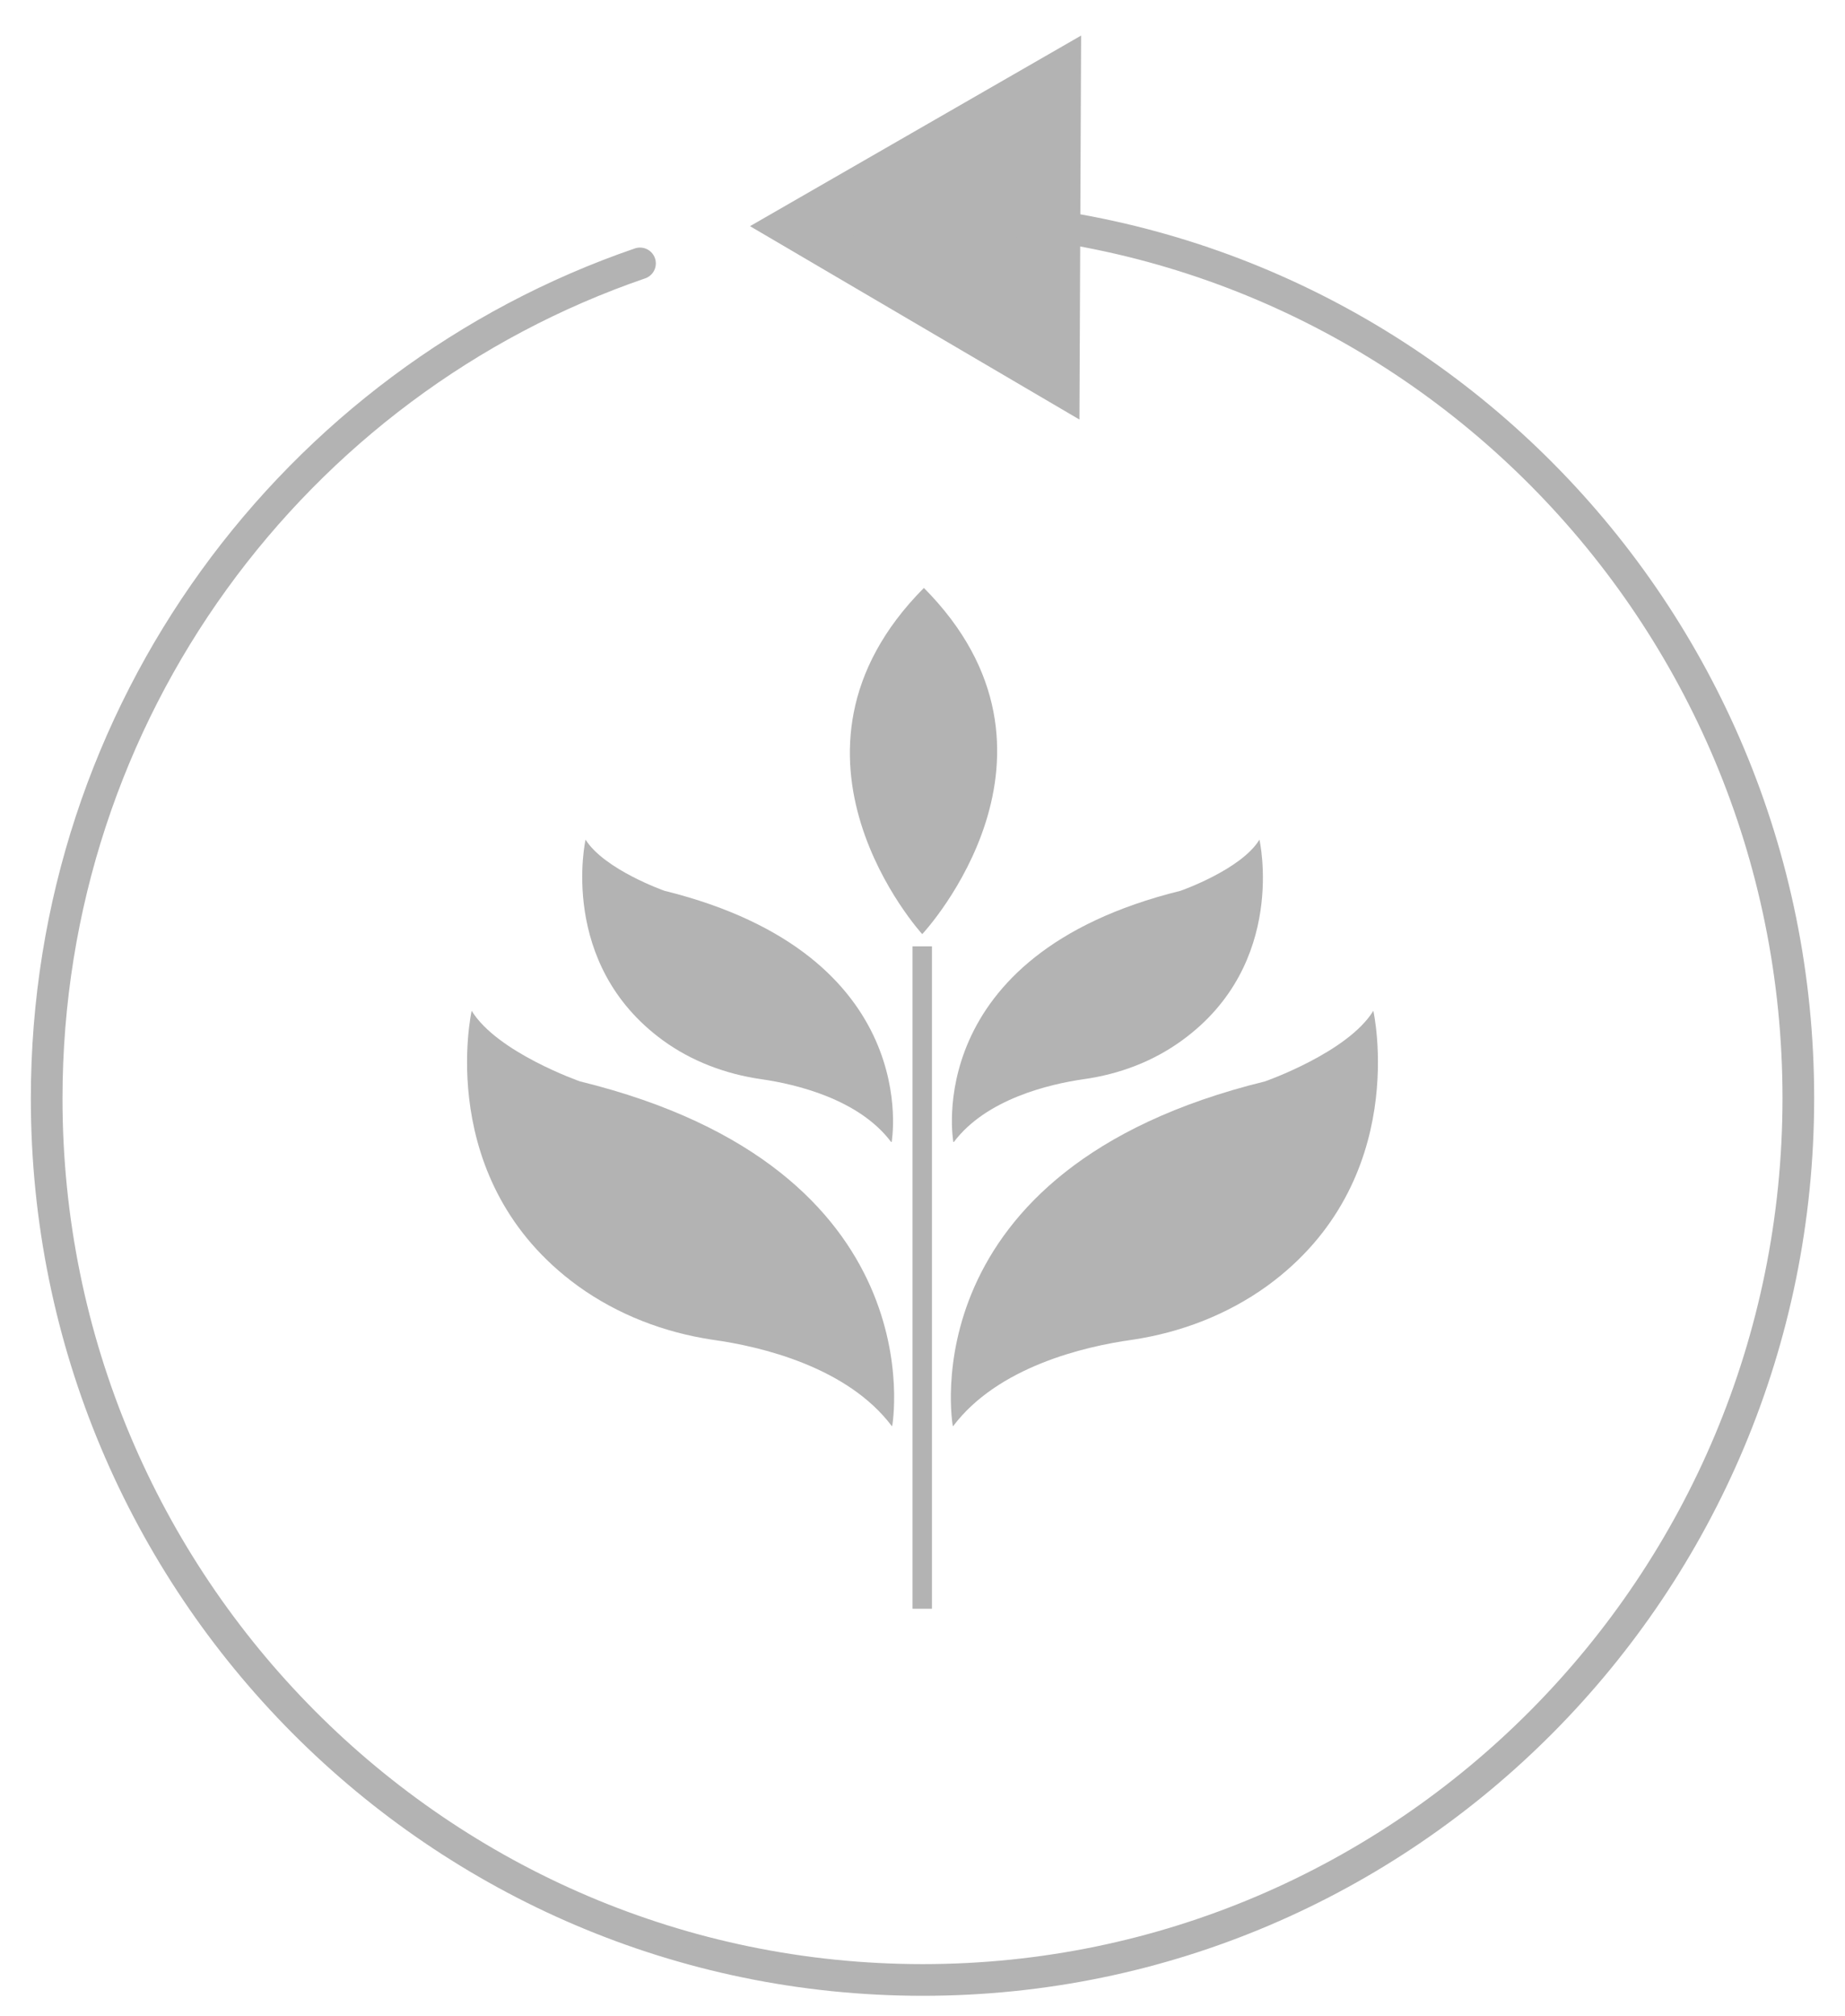
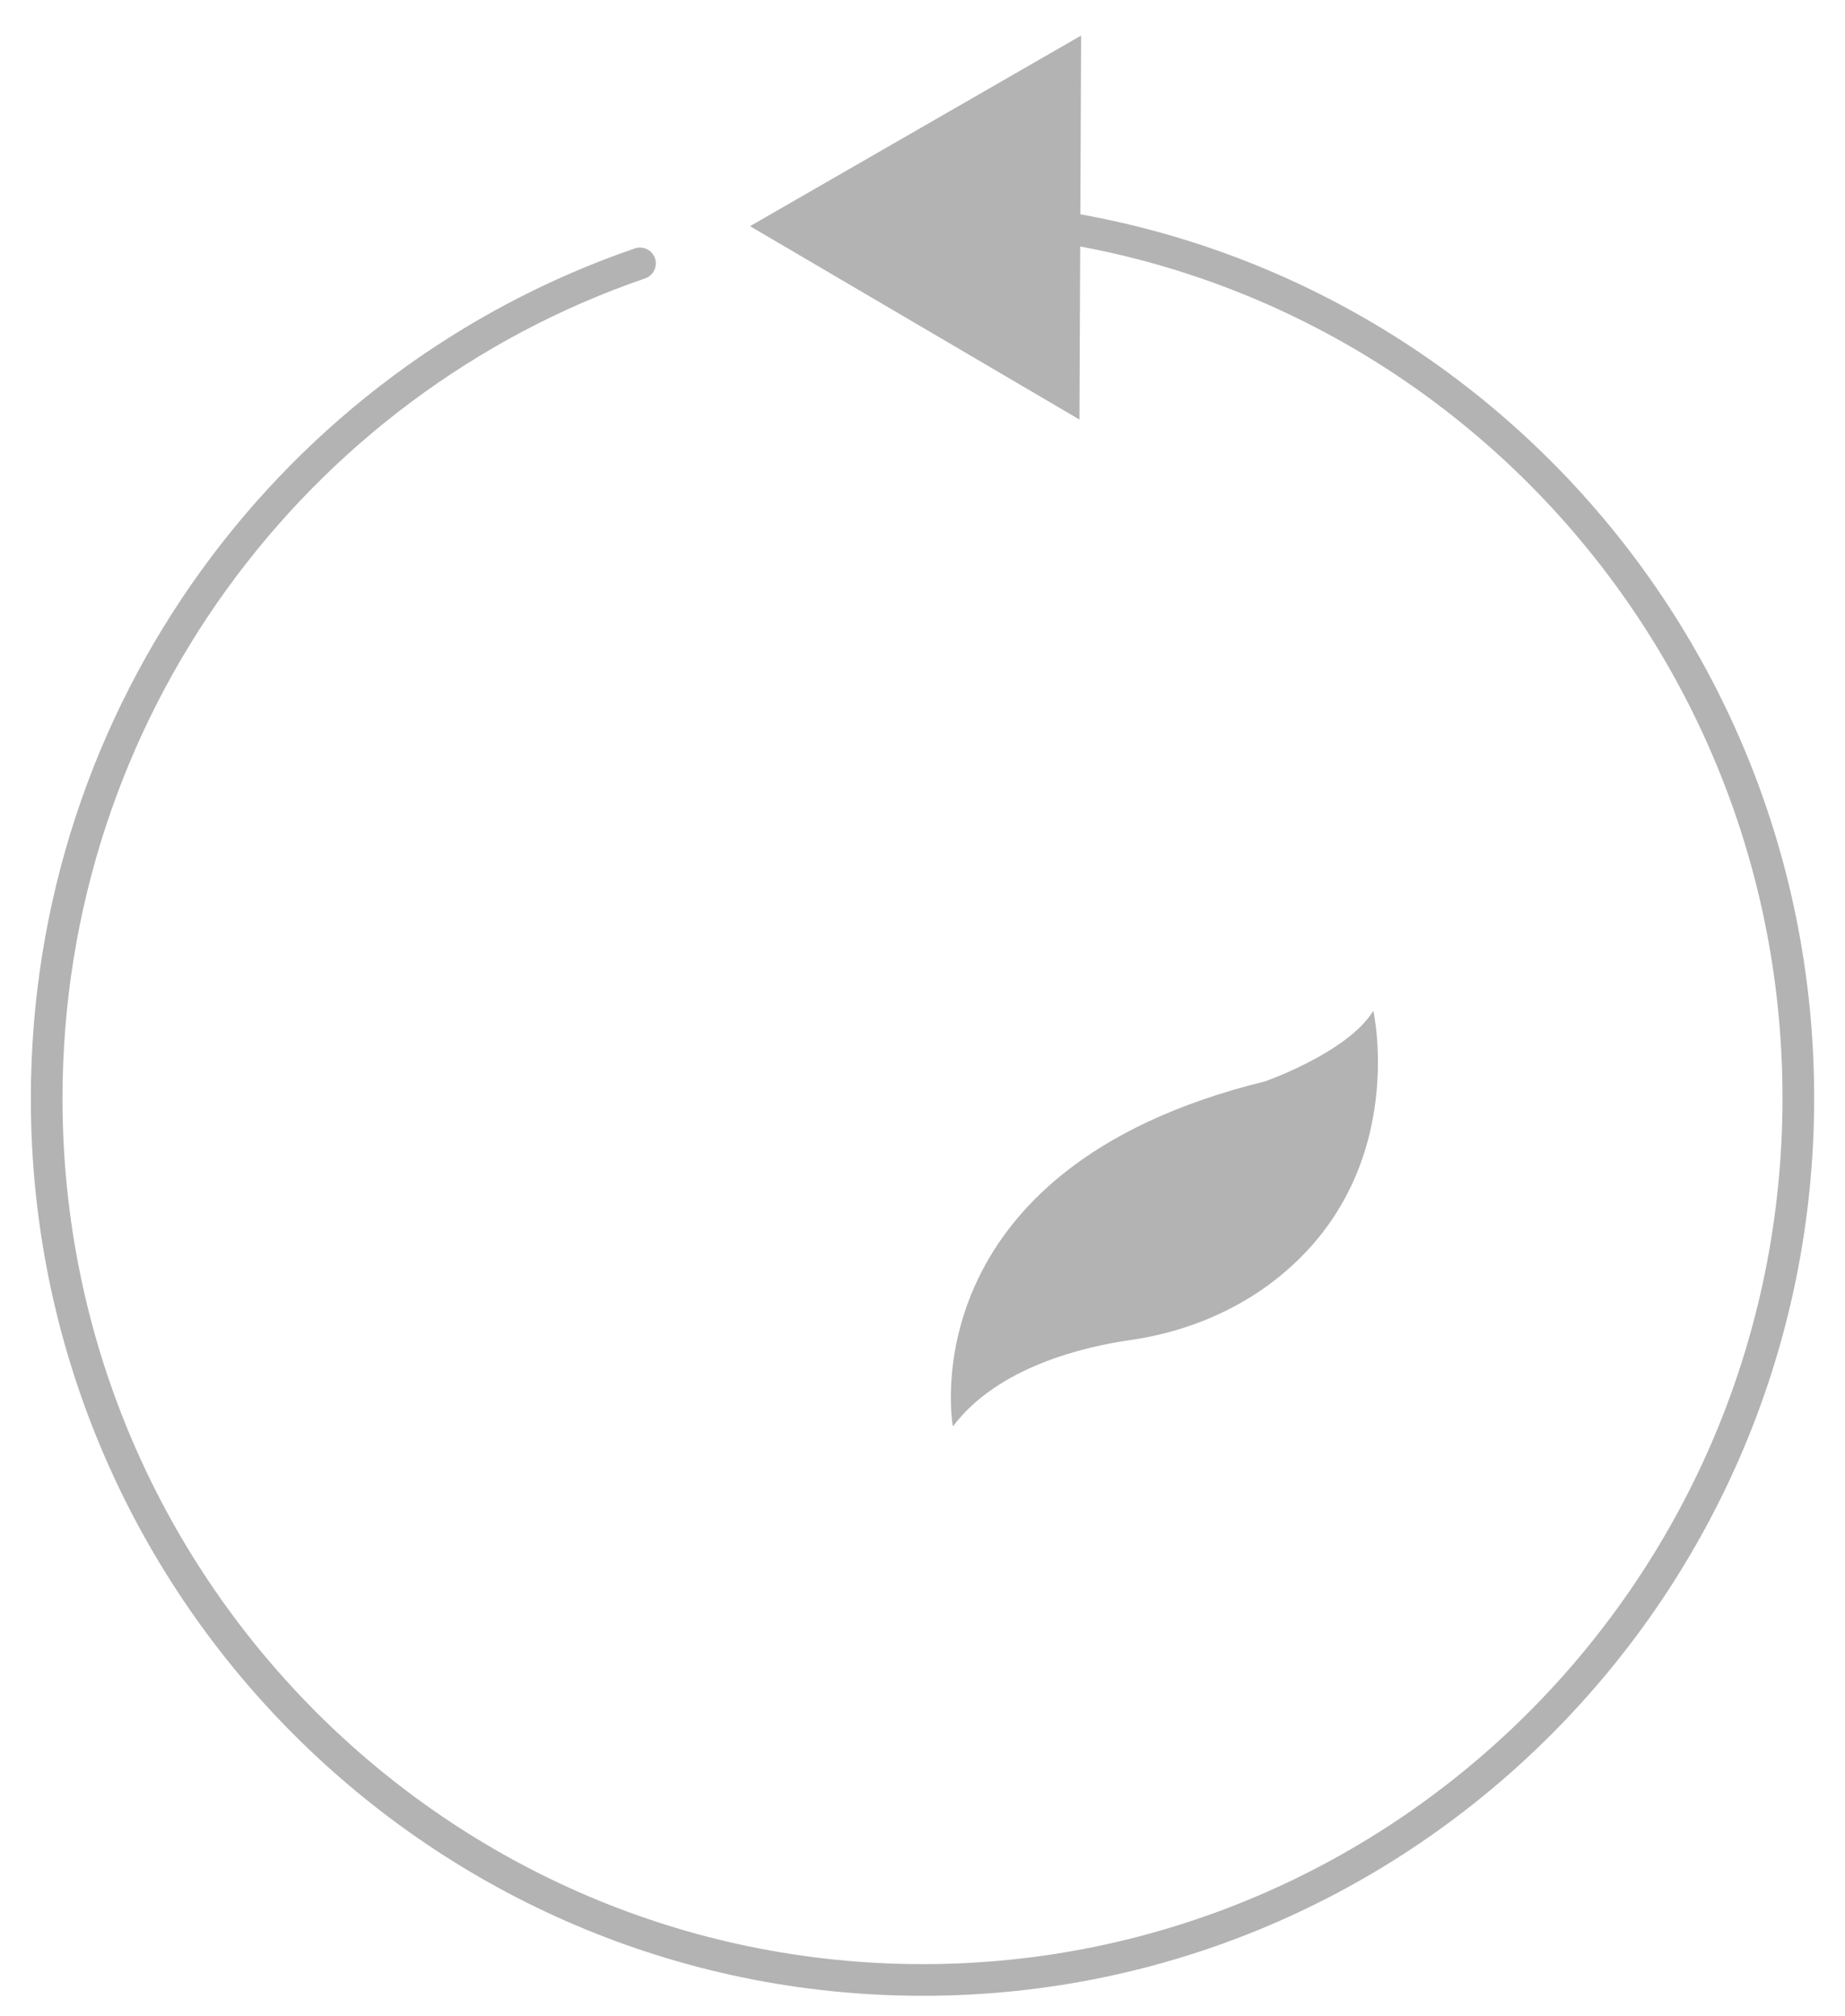
<svg xmlns="http://www.w3.org/2000/svg" id="Layer_1" width="33.21" height="36.28" viewBox="0 0 33.21 36.28">
  <defs>
    <style>.cls-1{stroke-linecap:round;stroke-linejoin:round;stroke-width:.57px;}.cls-1,.cls-2{fill:none;stroke:#b3b3b3;}.cls-2{stroke-miterlimit:10;stroke-width:.35px;}.cls-3{fill:#b3b3b3;}</style>
  </defs>
  <path class="cls-3" d="m17.15,25.66s-.83-4.62,5.62-6.2c0,0,1.49-.52,1.95-1.27,0,0,.69,3.06-1.91,4.95-.72.52-1.56.84-2.43.97-.87.12-2.42.49-3.22,1.55Z" />
-   <path class="cls-3" d="m17.16,20.55s-.61-3.36,4.09-4.52c0,0,1.09-.38,1.42-.92,0,0,.51,2.23-1.39,3.61-.52.38-1.13.61-1.77.7-.63.09-1.76.36-2.34,1.13Z" />
-   <path class="cls-3" d="m16.06,25.66s.83-4.62-5.62-6.2c0,0-1.49-.52-1.95-1.27,0,0-.69,3.06,1.91,4.95.72.52,1.56.84,2.43.97.87.12,2.42.49,3.22,1.55Z" />
-   <path class="cls-3" d="m16.05,20.55s.6-3.36-4.09-4.52c0,0-1.08-.38-1.42-.92,0,0-.5,2.23,1.39,3.61.52.38,1.14.61,1.77.7.63.09,1.76.36,2.34,1.13Z" />
-   <path class="cls-3" d="m16.63,10.59v.15s0-.16,0-.16c-2.98,3-.03,6.23-.03,6.23h0c.05-.05,2.99-3.25.03-6.23Z" />
-   <line class="cls-2" x1="16.6" y1="17.03" x2="16.6" y2="28.95" />
  <polygon class="cls-3" points="19.43 7.55 13.5 4.07 19.46 .64 19.43 7.55" />
  <path class="cls-1" d="m15.03,3.97c.52-.05,1.05-.08,1.58-.08,8.71,0,15.76,7.11,15.76,15.87s-7.06,15.87-15.76,15.87S.84,28.53.84,19.77C.84,12.79,5.31,6.87,11.52,4.74" />
</svg>